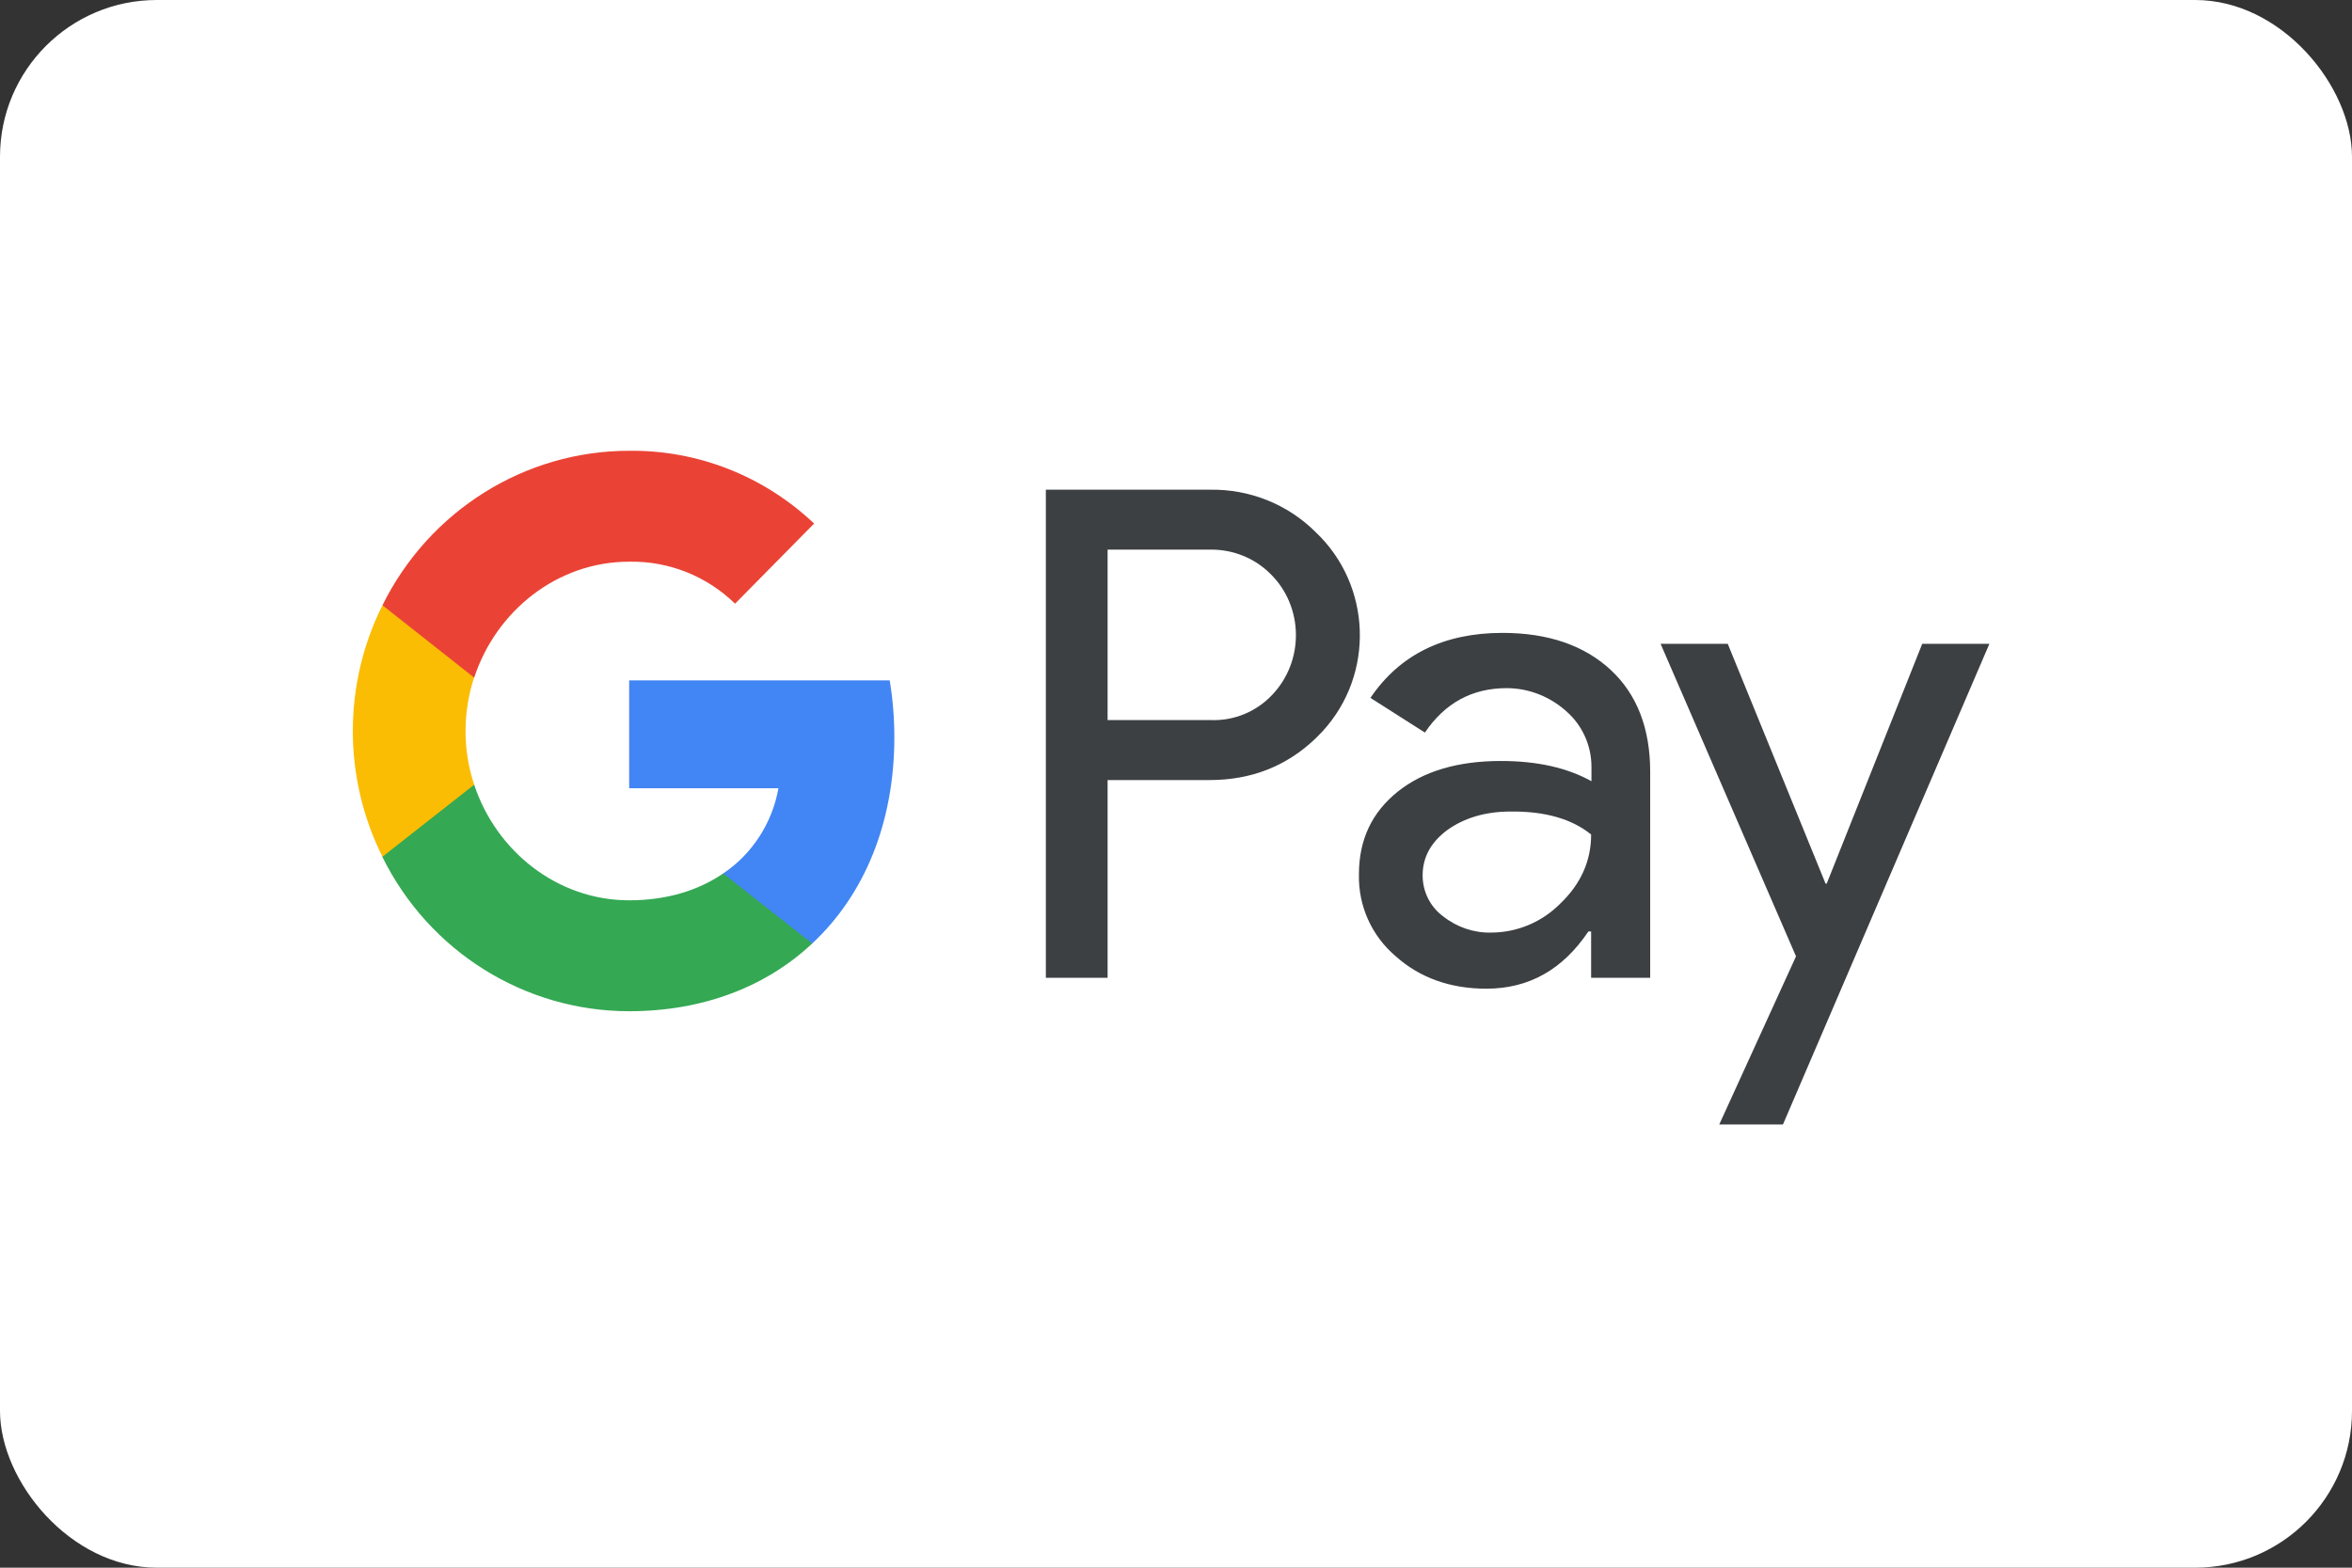
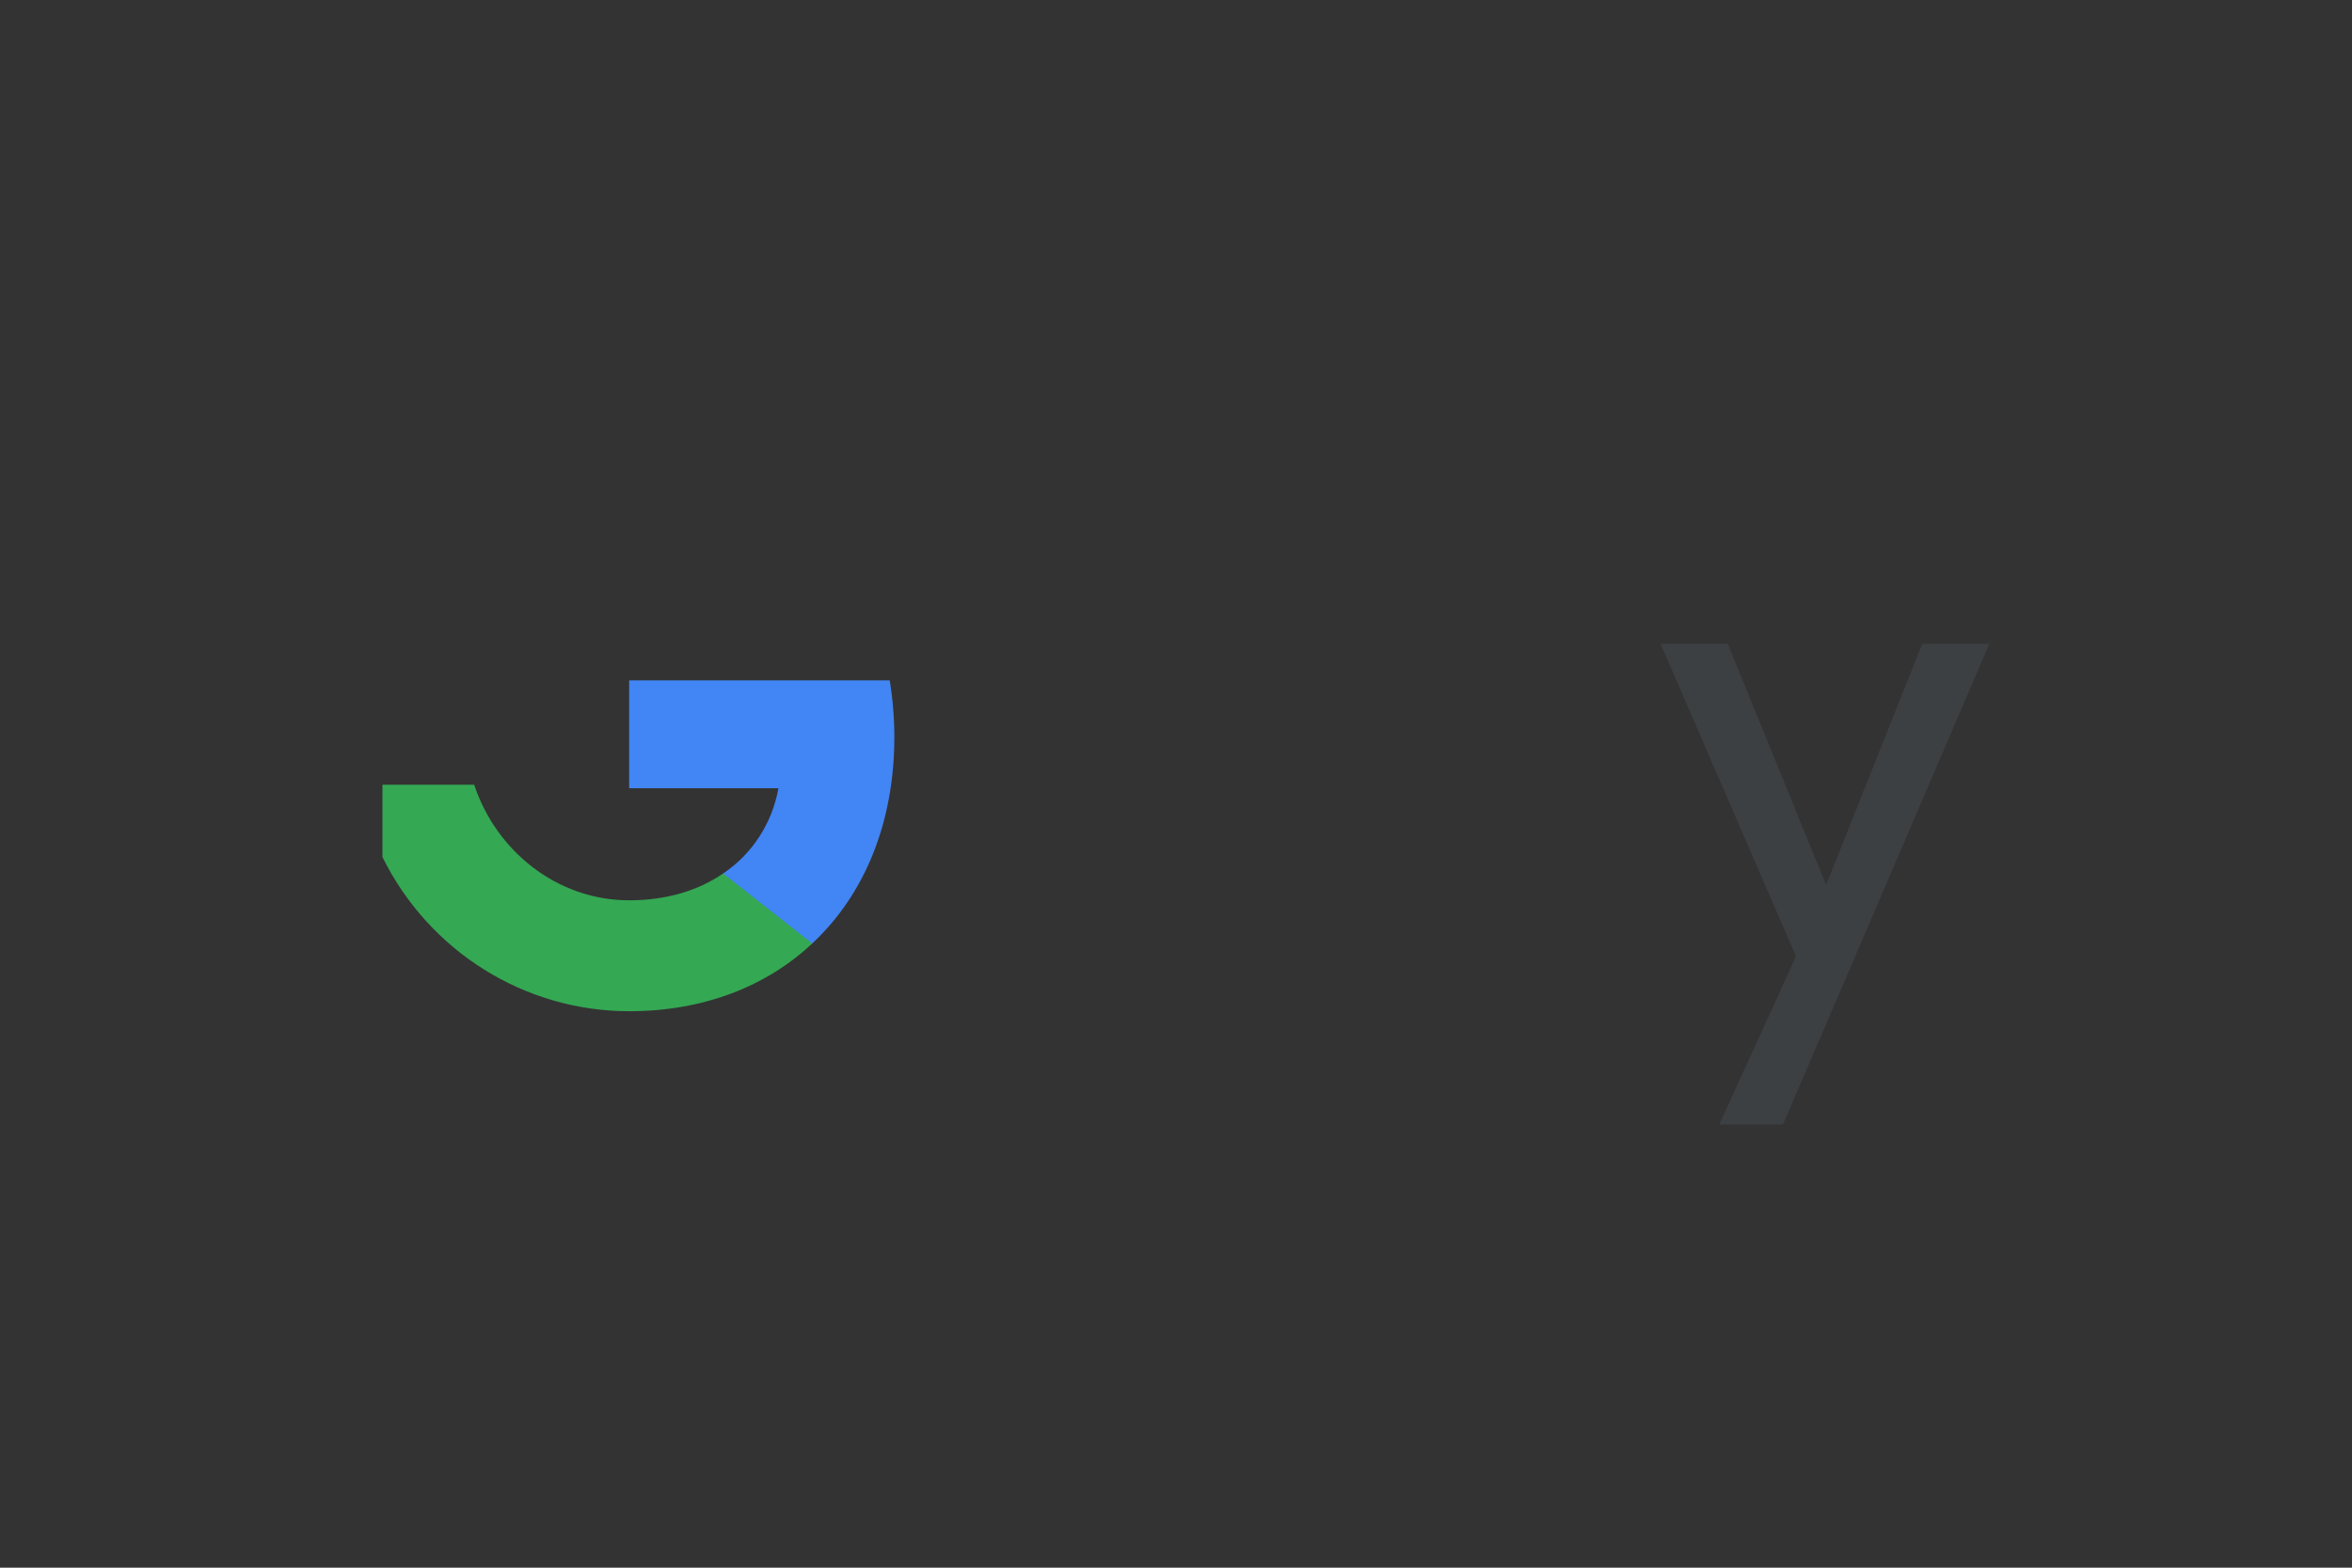
<svg xmlns="http://www.w3.org/2000/svg" width="36" height="24" viewBox="0 0 36 24" fill="none">
  <rect x="0" y="0" width="36" height="24" fill="#333333" stroke="none" />
  <g id="Payment Method/GooglePay">
-     <rect width="36" height="24" rx="2.4" fill="white" />
    <g id="Vector">
-       <path fill-rule="evenodd" clip-rule="evenodd" d="M16.953 14.969V11.942H18.515C19.156 11.942 19.696 11.727 20.137 11.304L20.242 11.197C21.047 10.321 20.994 8.956 20.137 8.146C19.708 7.717 19.12 7.485 18.515 7.497H16.008V14.969H16.953ZM16.953 11.024V8.414H18.539C18.88 8.414 19.203 8.545 19.444 8.784C19.955 9.284 19.967 10.118 19.473 10.637C19.233 10.893 18.892 11.036 18.539 11.024H16.953Z" fill="#3C4043" />
-       <path fill-rule="evenodd" clip-rule="evenodd" d="M24.653 10.255C24.248 9.88 23.696 9.689 22.997 9.689C22.098 9.689 21.423 10.023 20.976 10.684L21.81 11.215C22.116 10.762 22.533 10.535 23.061 10.535C23.396 10.535 23.719 10.661 23.972 10.887C24.218 11.101 24.359 11.411 24.359 11.739V11.96C23.995 11.757 23.537 11.65 22.973 11.65C22.316 11.65 21.787 11.805 21.393 12.12C21 12.436 20.8 12.853 20.8 13.384C20.788 13.866 20.994 14.325 21.358 14.635C21.728 14.969 22.198 15.136 22.75 15.136C23.402 15.136 23.919 14.844 24.312 14.26H24.354V14.969H25.258V11.816C25.258 11.155 25.058 10.631 24.653 10.255ZM22.087 14.027C21.893 13.884 21.775 13.652 21.775 13.402C21.775 13.121 21.905 12.889 22.157 12.704C22.416 12.52 22.739 12.424 23.12 12.424C23.649 12.418 24.06 12.537 24.354 12.776C24.354 13.181 24.195 13.533 23.884 13.831C23.602 14.117 23.22 14.277 22.821 14.277C22.557 14.283 22.298 14.194 22.087 14.027Z" fill="#3C4043" />
      <path d="M27.29 17.215L30.45 9.856H29.422L27.96 13.527H27.942L26.445 9.856H25.417L27.49 14.641L26.315 17.215H27.29Z" fill="#3C4043" />
      <path d="M13.689 11.286C13.689 10.994 13.665 10.702 13.618 10.416H9.63V12.067H11.915C11.821 12.597 11.515 13.074 11.069 13.372V14.444H12.432C13.23 13.7 13.689 12.597 13.689 11.286Z" fill="#4285F4" />
      <path d="M9.63 15.481C10.77 15.481 11.733 15.1 12.432 14.444L11.069 13.372C10.687 13.634 10.2 13.783 9.63 13.783C8.526 13.783 7.592 13.026 7.258 12.013H5.854V13.121C6.57 14.569 8.033 15.481 9.63 15.481Z" fill="#34A853" />
-       <path d="M7.258 12.013C7.081 11.483 7.082 10.905 7.258 10.369V9.266H5.854C5.249 10.476 5.249 11.906 5.854 13.116L7.258 12.013Z" fill="#FBBC04" />
-       <path d="M9.63 8.599C10.235 8.587 10.817 8.819 11.251 9.242L12.461 8.015C11.692 7.288 10.682 6.889 9.63 6.901C8.033 6.901 6.57 7.818 5.854 9.266L7.258 10.374C7.592 9.356 8.526 8.599 9.63 8.599Z" fill="#EA4335" />
    </g>
  </g>
</svg>